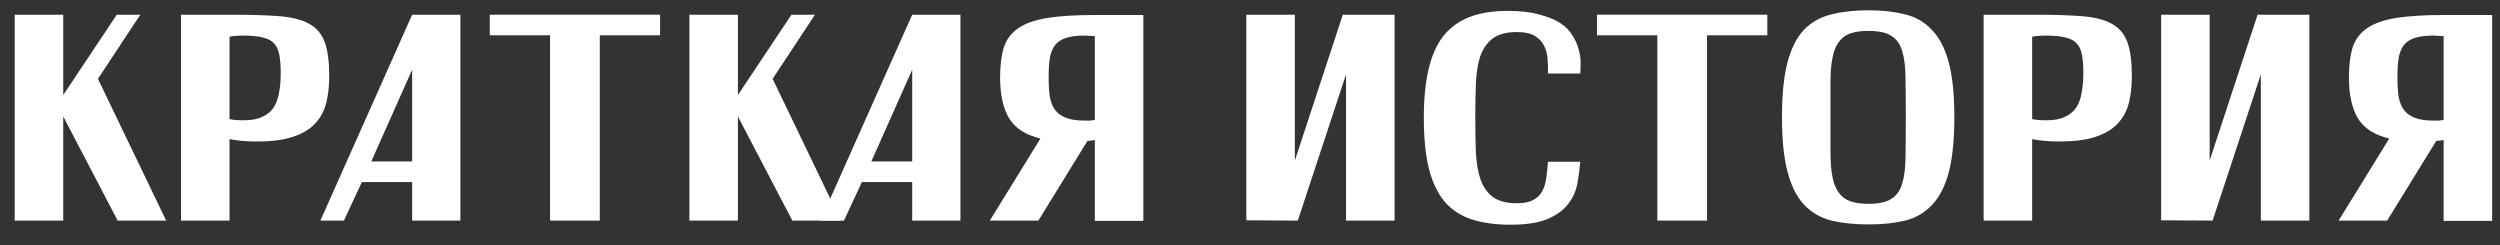
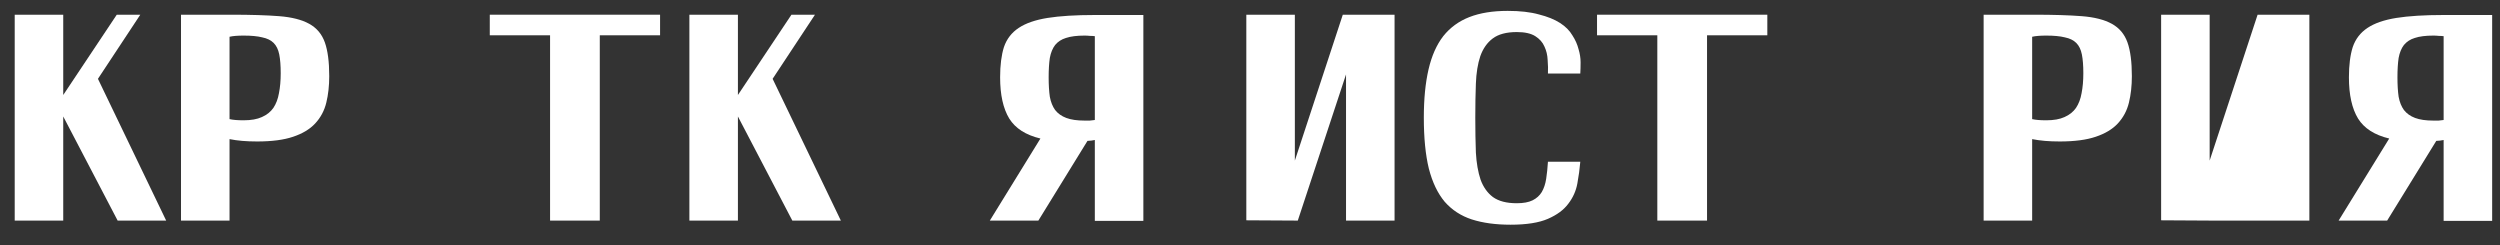
<svg xmlns="http://www.w3.org/2000/svg" width="102" height="10" viewBox="0 0 102 10" fill="none">
  <rect x="0" y="0" width="102" height="10" fill="#333333" stroke="none" />
  <path d="M0.6 0.6H2.58V3.876L4.764 0.6H5.724L3.996 3.216L6.78 9H4.8L2.58 4.752V9H0.6V0.6Z" fill="white" />
  <path d="M7.385 0.6H9.437C10.229 0.6 10.881 0.62 11.393 0.66C11.905 0.7 12.313 0.804 12.617 0.972C12.921 1.14 13.133 1.392 13.253 1.728C13.373 2.064 13.433 2.524 13.433 3.108C13.433 3.5 13.393 3.86 13.313 4.188C13.233 4.516 13.081 4.8 12.857 5.04C12.641 5.272 12.341 5.452 11.957 5.58C11.581 5.708 11.093 5.772 10.493 5.772C10.269 5.772 10.065 5.764 9.881 5.748C9.697 5.732 9.525 5.708 9.365 5.676V9H7.385V0.6ZM9.365 4.86C9.501 4.892 9.693 4.908 9.941 4.908C10.245 4.908 10.493 4.864 10.685 4.776C10.885 4.688 11.041 4.564 11.153 4.404C11.265 4.236 11.341 4.036 11.381 3.804C11.429 3.564 11.453 3.292 11.453 2.988C11.453 2.676 11.433 2.42 11.393 2.22C11.353 2.02 11.277 1.864 11.165 1.752C11.053 1.64 10.897 1.564 10.697 1.524C10.505 1.476 10.253 1.452 9.941 1.452C9.693 1.452 9.501 1.468 9.365 1.5V4.86Z" fill="white" />
-   <path d="M13.072 9L16.816 0.6H18.784V9H16.816V7.428H14.764L14.032 9H13.072ZM15.148 6.588H16.816V2.844L15.148 6.588Z" fill="white" />
  <path d="M19.983 0.6H26.931V1.44H24.471V9H22.443V1.44H19.983V0.6Z" fill="white" />
  <path d="M28.127 0.6H30.107V3.876L32.291 0.6H33.251L31.523 3.216L34.307 9H32.327L30.107 4.752V9H28.127V0.6Z" fill="white" />
-   <path d="M33.474 9L37.218 0.6H39.186V9H37.218V7.428H35.166L34.434 9H33.474ZM35.55 6.588H37.218V2.844L35.55 6.588Z" fill="white" />
  <path d="M44.669 0.612H46.649V9.012H44.669V5.712C44.621 5.72 44.573 5.728 44.525 5.736C44.477 5.736 44.425 5.74 44.369 5.748L42.365 9H40.385L42.449 5.652C41.849 5.508 41.425 5.236 41.177 4.836C40.929 4.428 40.805 3.868 40.805 3.156C40.805 2.66 40.857 2.248 40.961 1.92C41.073 1.592 41.273 1.332 41.561 1.14C41.849 0.948 42.241 0.812 42.737 0.732C43.241 0.652 43.885 0.612 44.669 0.612ZM44.669 1.476C44.605 1.468 44.537 1.464 44.465 1.464C44.401 1.456 44.329 1.452 44.249 1.452C43.937 1.452 43.685 1.484 43.493 1.548C43.309 1.604 43.161 1.7 43.049 1.836C42.945 1.972 42.873 2.148 42.833 2.364C42.801 2.58 42.785 2.844 42.785 3.156C42.785 3.46 42.801 3.724 42.833 3.948C42.873 4.164 42.945 4.344 43.049 4.488C43.161 4.632 43.313 4.74 43.505 4.812C43.697 4.884 43.945 4.92 44.249 4.92C44.329 4.92 44.401 4.92 44.465 4.92C44.537 4.912 44.605 4.904 44.669 4.896V1.476Z" fill="white" />
  <path d="M50.85 8.988V0.6H52.83V6.552L54.786 0.6H56.898V9H54.918V3.036L52.95 9L50.85 8.988Z" fill="white" />
  <path d="M64.476 3H63.156C63.164 2.832 63.16 2.648 63.144 2.448C63.136 2.248 63.092 2.064 63.012 1.896C62.94 1.728 62.816 1.588 62.64 1.476C62.464 1.364 62.212 1.308 61.884 1.308C61.46 1.308 61.132 1.396 60.9 1.572C60.676 1.74 60.508 1.98 60.396 2.292C60.292 2.604 60.232 2.976 60.216 3.408C60.2 3.832 60.192 4.296 60.192 4.8C60.192 5.32 60.2 5.796 60.216 6.228C60.24 6.652 60.304 7.02 60.408 7.332C60.52 7.636 60.688 7.872 60.912 8.04C61.144 8.208 61.468 8.292 61.884 8.292C62.156 8.292 62.372 8.252 62.532 8.172C62.692 8.092 62.816 7.98 62.904 7.836C62.992 7.684 63.052 7.504 63.084 7.296C63.116 7.088 63.14 6.856 63.156 6.6H64.476C64.452 6.888 64.412 7.184 64.356 7.488C64.3 7.792 64.176 8.068 63.984 8.316C63.8 8.564 63.524 8.768 63.156 8.928C62.788 9.088 62.28 9.168 61.632 9.168C61.024 9.168 60.496 9.096 60.048 8.952C59.608 8.808 59.24 8.568 58.944 8.232C58.656 7.888 58.44 7.436 58.296 6.876C58.16 6.316 58.092 5.624 58.092 4.8C58.092 4.04 58.156 3.384 58.284 2.832C58.412 2.28 58.612 1.828 58.884 1.476C59.164 1.124 59.52 0.864 59.952 0.696C60.384 0.528 60.904 0.444 61.512 0.444C62.016 0.444 62.44 0.492 62.784 0.588C63.136 0.676 63.424 0.792 63.648 0.936C63.872 1.08 64.04 1.248 64.152 1.44C64.272 1.624 64.356 1.812 64.404 2.004C64.46 2.188 64.488 2.368 64.488 2.544C64.488 2.72 64.484 2.872 64.476 3Z" fill="white" />
  <path d="M65.159 0.6H72.107V1.44H69.647V9H67.619V1.44H65.159V0.6Z" fill="white" />
-   <path d="M72.705 4.776C72.705 3.848 72.781 3.1 72.933 2.532C73.085 1.964 73.309 1.524 73.605 1.212C73.909 0.9 74.281 0.692 74.721 0.588C75.161 0.476 75.665 0.42 76.233 0.42C76.801 0.42 77.301 0.476 77.733 0.588C78.165 0.692 78.529 0.904 78.825 1.224C79.129 1.536 79.357 1.976 79.509 2.544C79.661 3.112 79.737 3.86 79.737 4.788C79.737 5.708 79.661 6.456 79.509 7.032C79.357 7.6 79.129 8.044 78.825 8.364C78.529 8.676 78.165 8.888 77.733 9C77.301 9.104 76.801 9.156 76.233 9.156C75.665 9.156 75.161 9.104 74.721 9C74.281 8.888 73.909 8.672 73.605 8.352C73.309 8.032 73.085 7.588 72.933 7.02C72.781 6.444 72.705 5.696 72.705 4.776ZM74.685 4.788C74.685 5.404 74.685 5.936 74.685 6.384C74.693 6.824 74.741 7.188 74.829 7.476C74.925 7.764 75.077 7.976 75.285 8.112C75.501 8.248 75.817 8.316 76.233 8.316C76.649 8.316 76.961 8.248 77.169 8.112C77.385 7.976 77.533 7.764 77.613 7.476C77.701 7.188 77.745 6.824 77.745 6.384C77.753 5.936 77.757 5.404 77.757 4.788C77.757 4.172 77.753 3.644 77.745 3.204C77.745 2.756 77.701 2.388 77.613 2.1C77.533 1.812 77.385 1.6 77.169 1.464C76.961 1.328 76.649 1.26 76.233 1.26C75.817 1.26 75.501 1.328 75.285 1.464C75.077 1.6 74.925 1.812 74.829 2.1C74.741 2.388 74.693 2.756 74.685 3.204C74.685 3.644 74.685 4.172 74.685 4.788Z" fill="white" />
  <path d="M80.932 0.6H82.984C83.776 0.6 84.428 0.62 84.94 0.66C85.452 0.7 85.86 0.804 86.164 0.972C86.468 1.14 86.68 1.392 86.8 1.728C86.92 2.064 86.98 2.524 86.98 3.108C86.98 3.5 86.94 3.86 86.86 4.188C86.78 4.516 86.628 4.8 86.404 5.04C86.188 5.272 85.888 5.452 85.504 5.58C85.128 5.708 84.64 5.772 84.04 5.772C83.816 5.772 83.612 5.764 83.428 5.748C83.244 5.732 83.072 5.708 82.912 5.676V9H80.932V0.6ZM82.912 4.86C83.048 4.892 83.24 4.908 83.488 4.908C83.792 4.908 84.04 4.864 84.232 4.776C84.432 4.688 84.588 4.564 84.7 4.404C84.812 4.236 84.888 4.036 84.928 3.804C84.976 3.564 85 3.292 85 2.988C85 2.676 84.98 2.42 84.94 2.22C84.9 2.02 84.824 1.864 84.712 1.752C84.6 1.64 84.444 1.564 84.244 1.524C84.052 1.476 83.8 1.452 83.488 1.452C83.24 1.452 83.048 1.468 82.912 1.5V4.86Z" fill="white" />
-   <path d="M88.174 8.988V0.6H90.154V6.552L92.11 0.6H94.222V9H92.242V3.036L90.274 9L88.174 8.988Z" fill="white" />
+   <path d="M88.174 8.988V0.6H90.154V6.552L92.11 0.6H94.222V9H92.242L90.274 9L88.174 8.988Z" fill="white" />
  <path d="M99.7 0.612H101.68V9.012H99.7V5.712C99.652 5.72 99.604 5.728 99.556 5.736C99.508 5.736 99.456 5.74 99.4 5.748L97.396 9H95.416L97.48 5.652C96.88 5.508 96.456 5.236 96.208 4.836C95.96 4.428 95.836 3.868 95.836 3.156C95.836 2.66 95.888 2.248 95.992 1.92C96.104 1.592 96.304 1.332 96.592 1.14C96.88 0.948 97.272 0.812 97.768 0.732C98.272 0.652 98.916 0.612 99.7 0.612ZM99.7 1.476C99.636 1.468 99.568 1.464 99.496 1.464C99.432 1.456 99.36 1.452 99.28 1.452C98.968 1.452 98.716 1.484 98.524 1.548C98.34 1.604 98.192 1.7 98.08 1.836C97.976 1.972 97.904 2.148 97.864 2.364C97.832 2.58 97.816 2.844 97.816 3.156C97.816 3.46 97.832 3.724 97.864 3.948C97.904 4.164 97.976 4.344 98.08 4.488C98.192 4.632 98.344 4.74 98.536 4.812C98.728 4.884 98.976 4.92 99.28 4.92C99.36 4.92 99.432 4.92 99.496 4.92C99.568 4.912 99.636 4.904 99.7 4.896V1.476Z" fill="white" />
</svg>